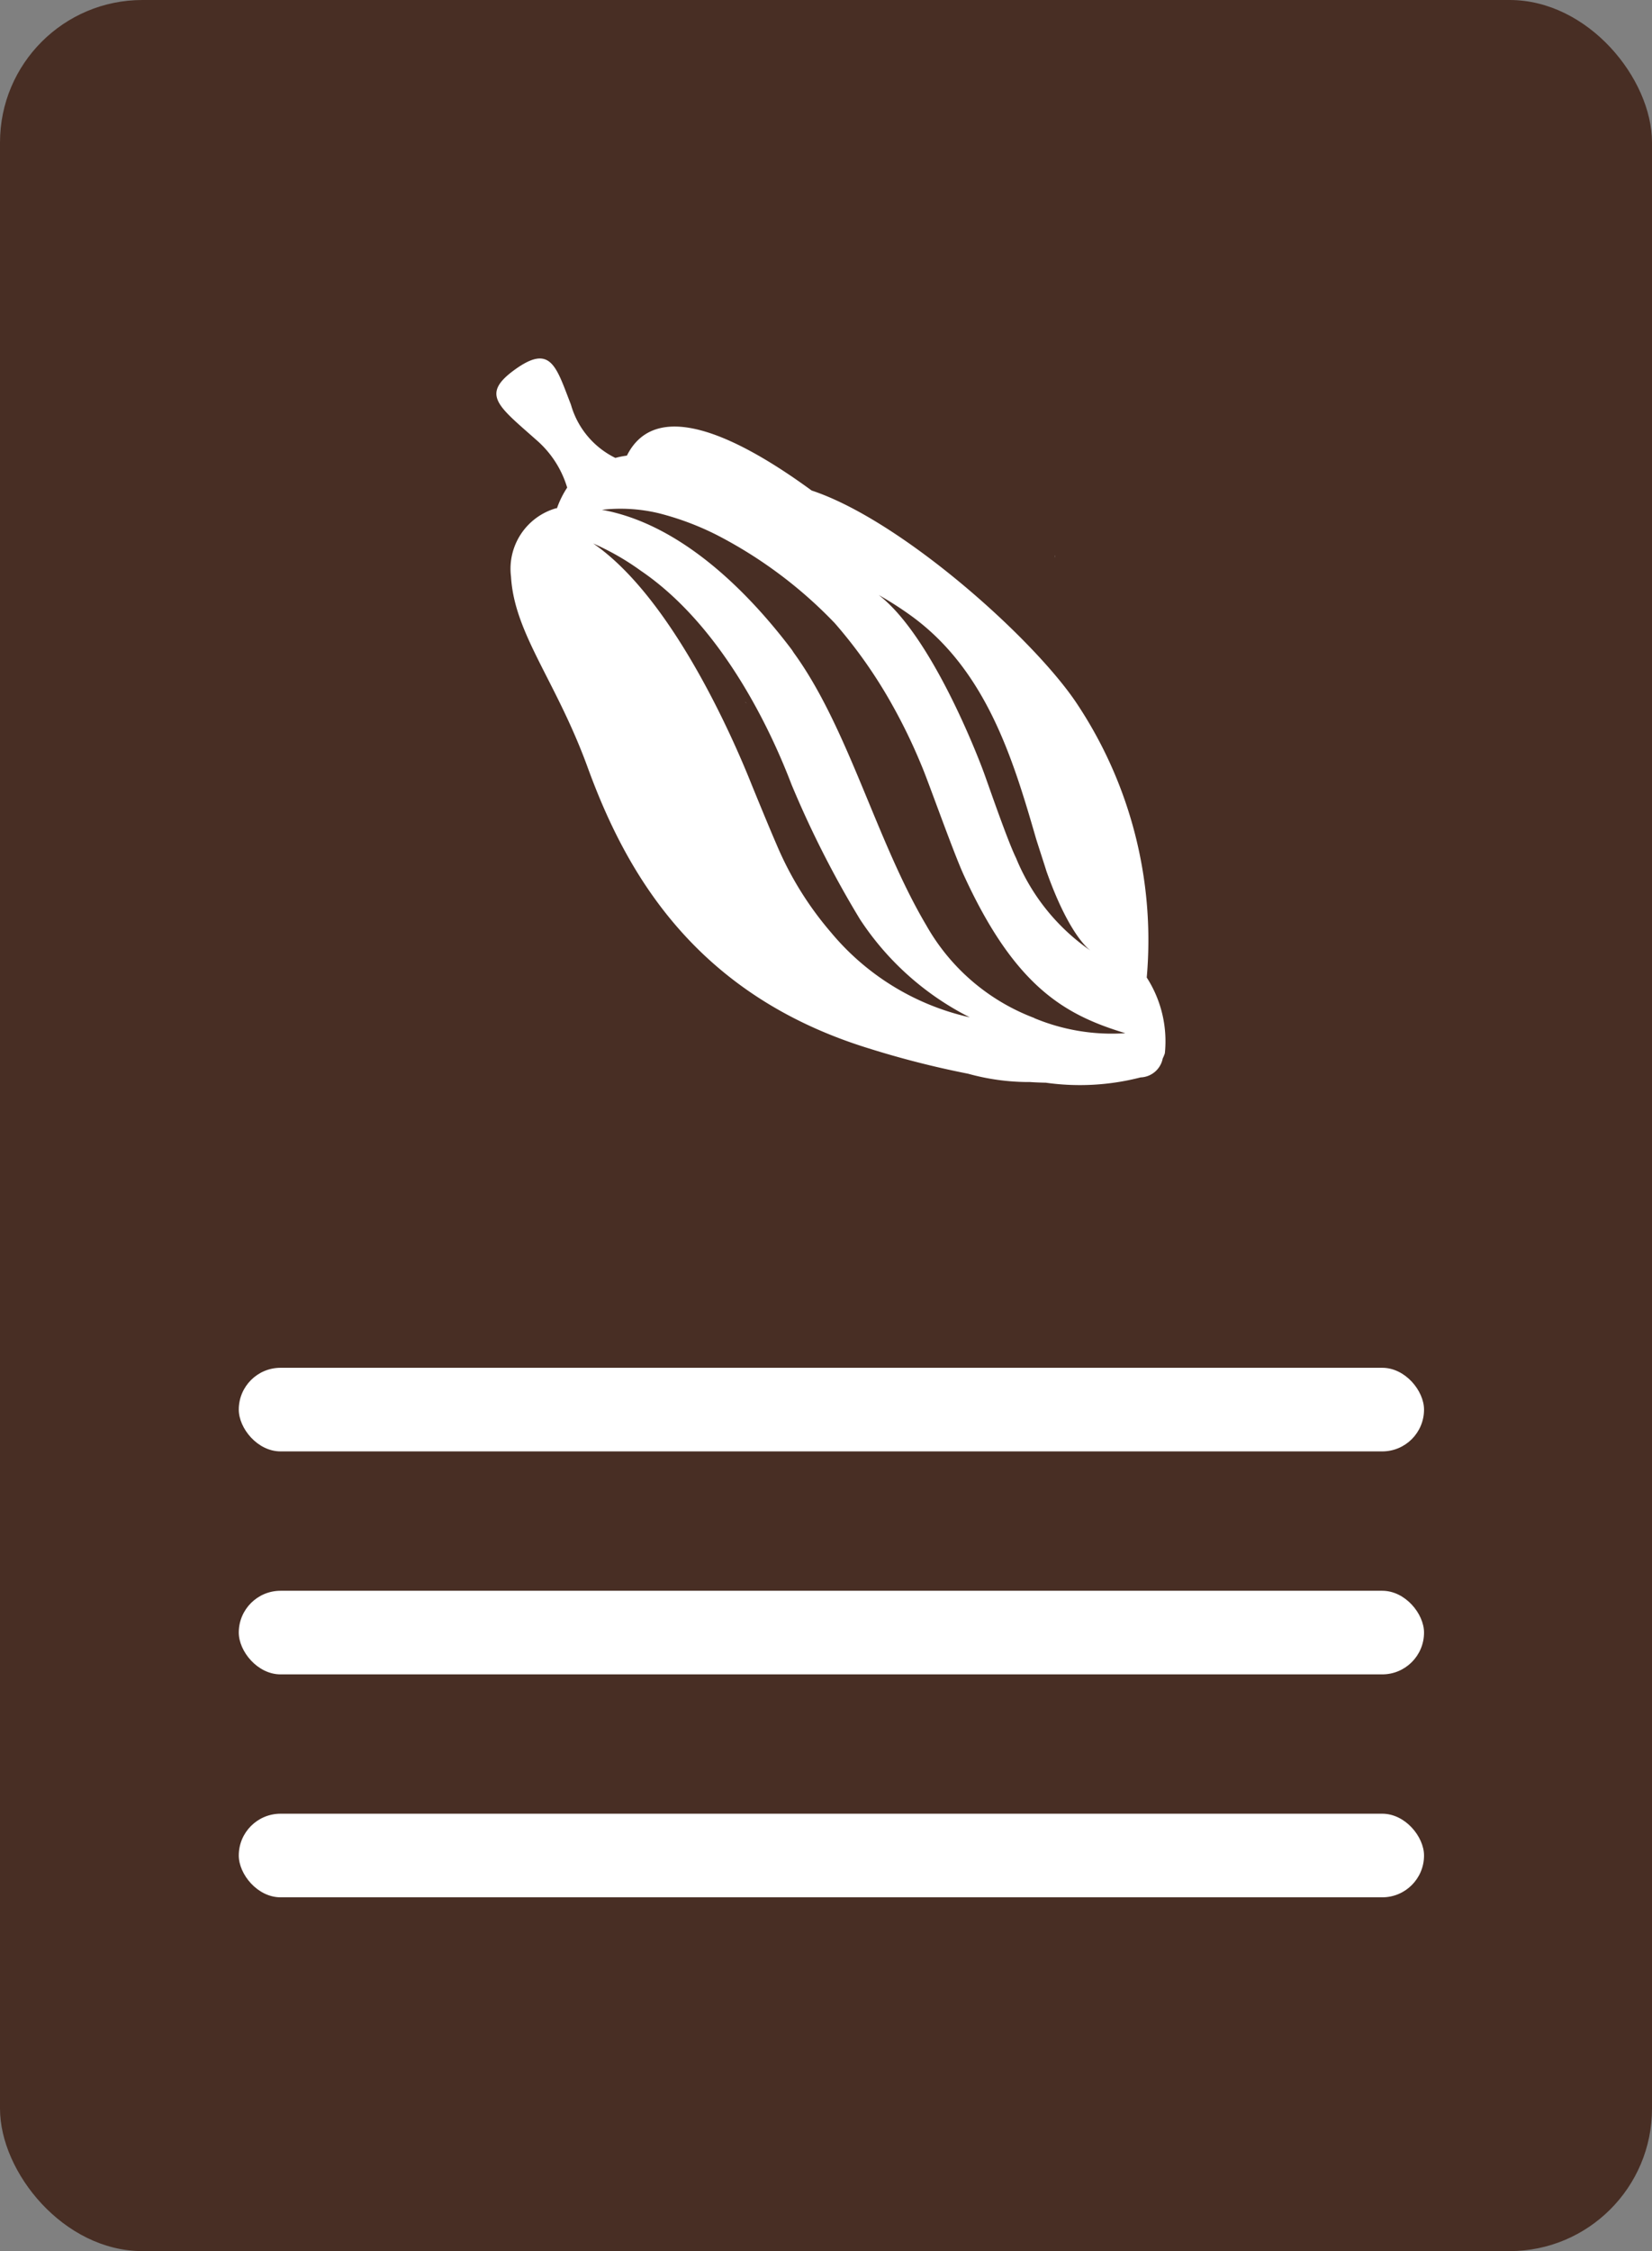
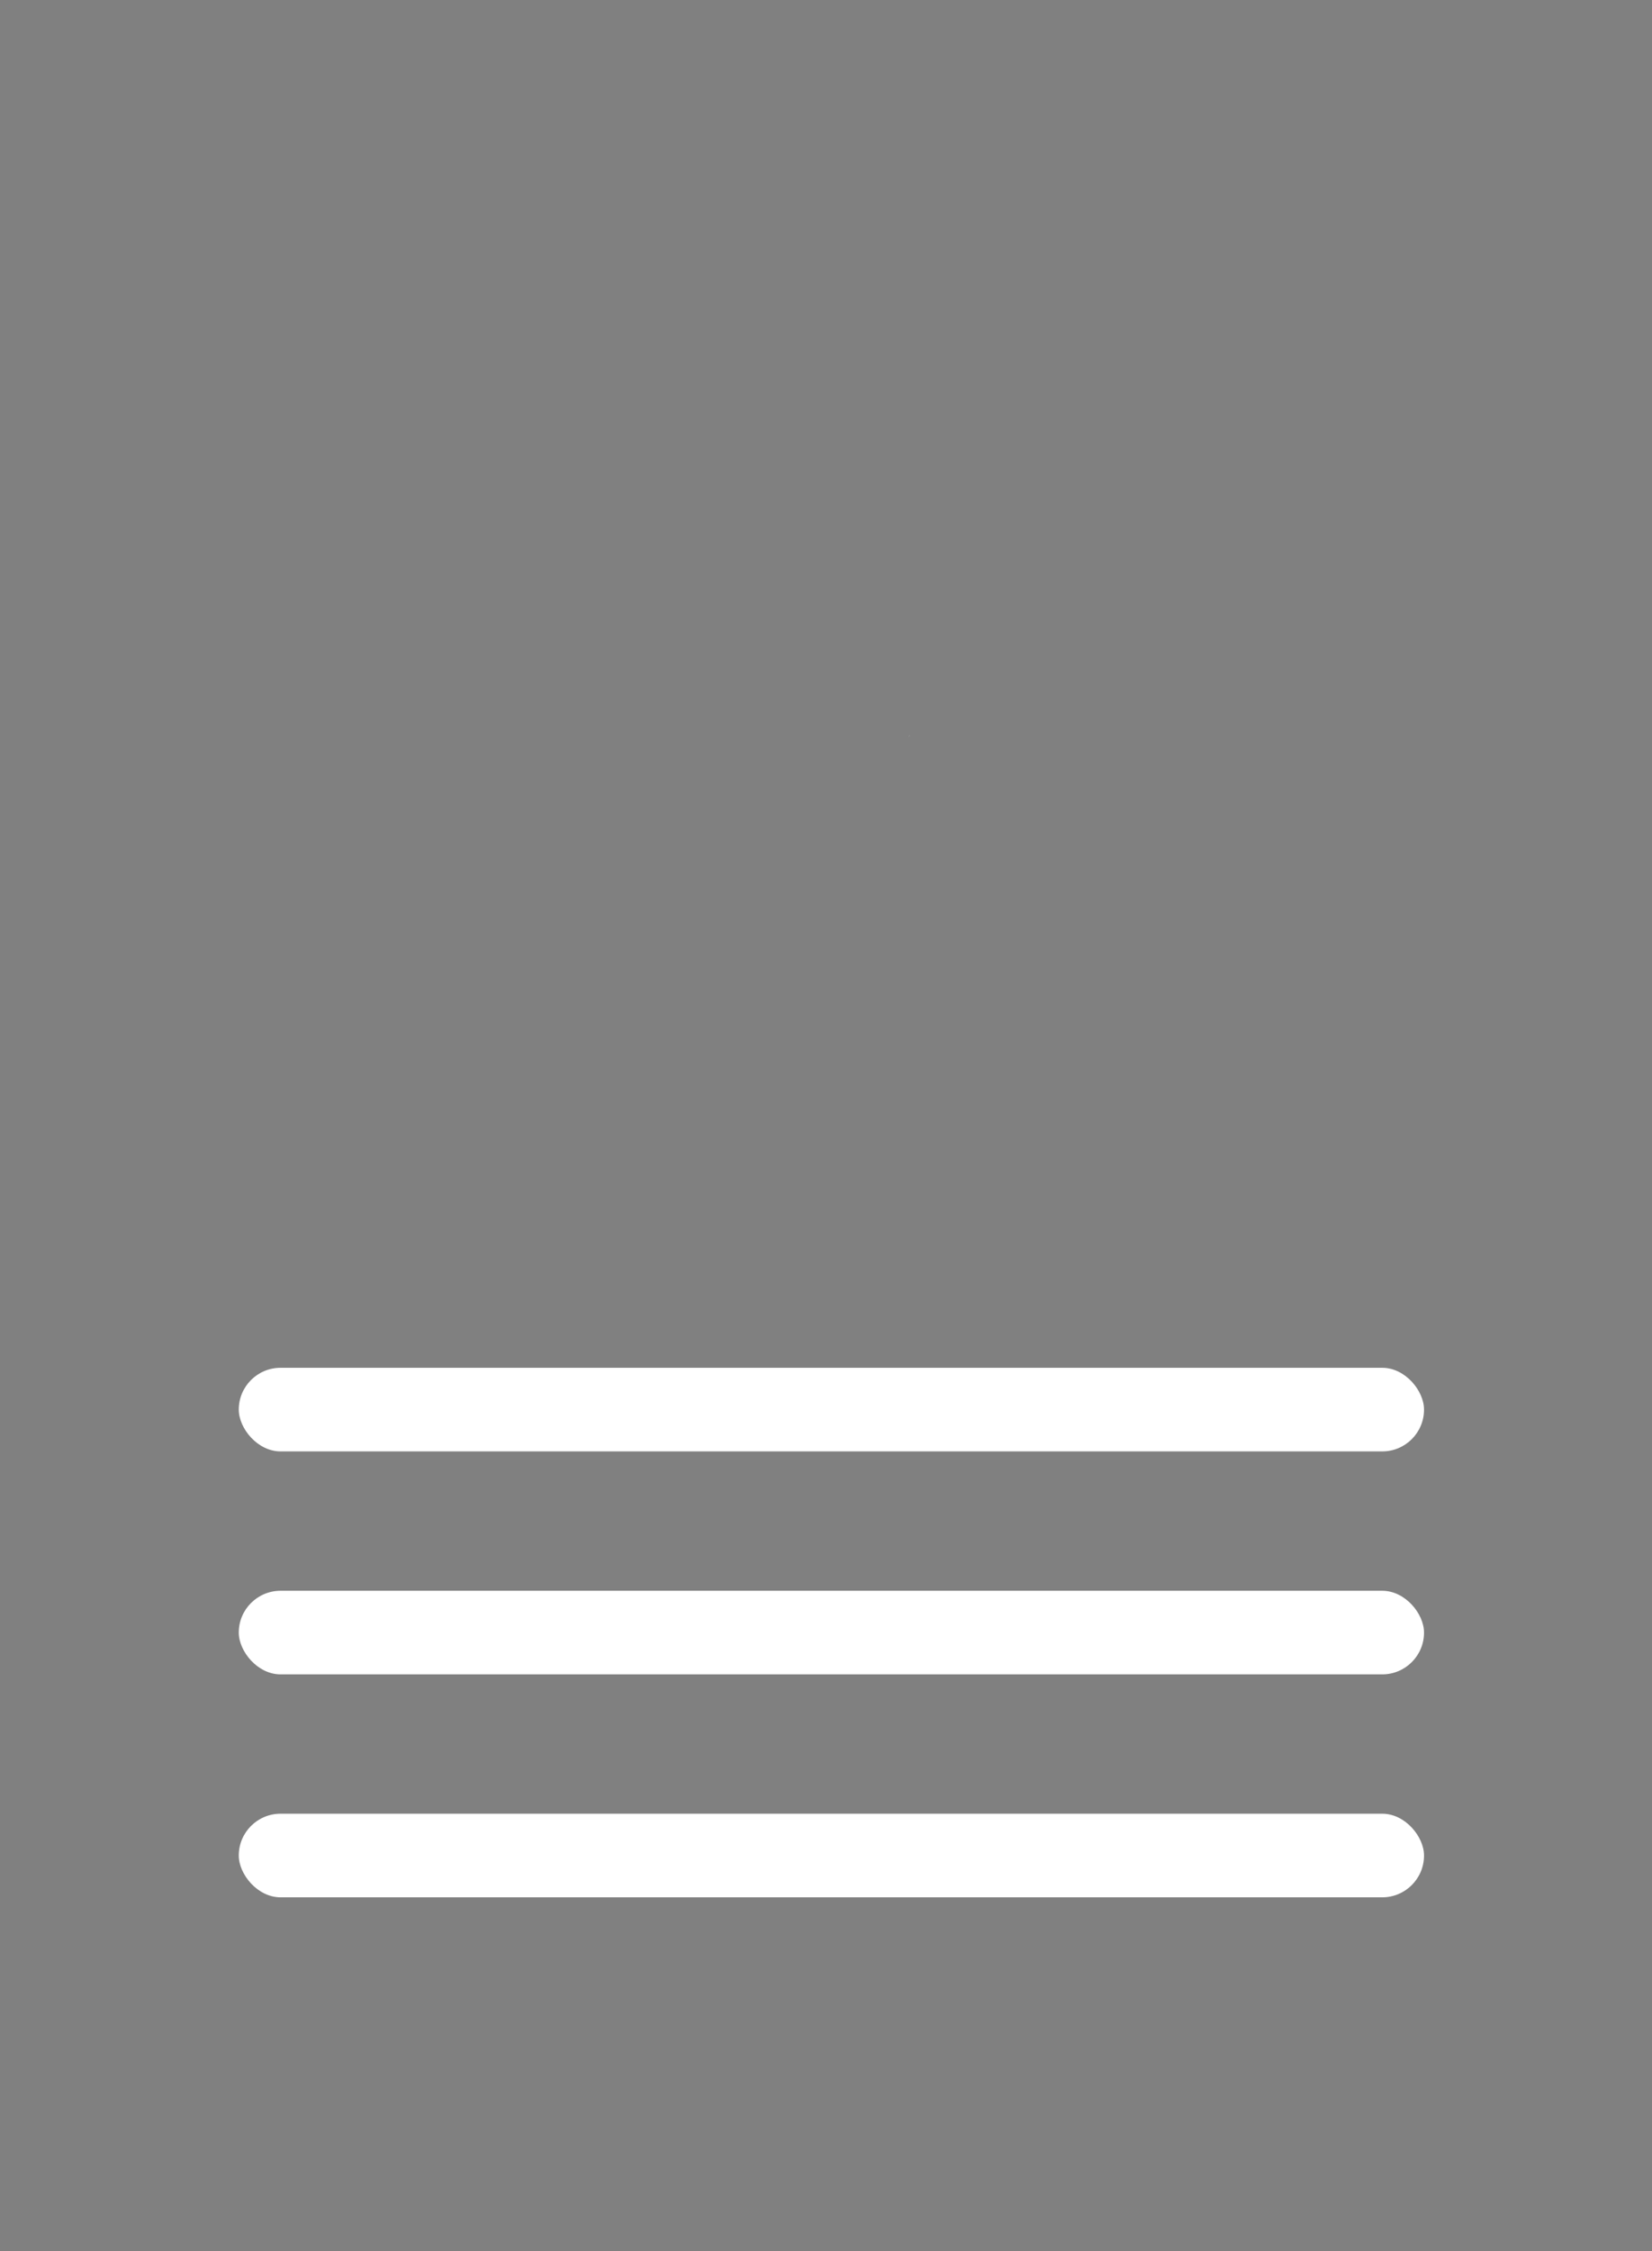
<svg xmlns="http://www.w3.org/2000/svg" width="58" height="79" viewBox="0 0 58 79">
  <rect x="0" y="0" width="58" height="79" fill="#808080" stroke="none" />
  <g id="Group_760" data-name="Group 760" transform="translate(-802.621 -3043)">
    <g id="Group_761" data-name="Group 761" transform="translate(803 3043)">
-       <rect id="Rectangle_1229" data-name="Rectangle 1229" width="58" height="79" rx="5" transform="translate(-0.379)" fill="#482e24" />
      <g id="Grupo_487" data-name="Grupo 487" transform="translate(17.045 12.58)">
-         <path id="Trazado_46" data-name="Trazado 46" d="M1098.567,304.6l-.049-.032c-.01,0-.021-.007-.03-.012Z" transform="translate(-1089.768 -292.5)" fill="#fff" />
-         <path id="Trazado_48" data-name="Trazado 48" d="M1123.31,292.9v-.053c0-.013-.006-.025-.008-.038Z" transform="translate(-1103.694 -285.905)" fill="#fff" />
        <path id="Trazado_50" data-name="Trazado 50" d="M1111.593,307.262l.035-.047c.005-.01.008-.02.014-.03Z" transform="translate(-1097.123 -293.975)" fill="#fff" />
-         <path id="Trazado_417" data-name="Trazado 417" d="M1079.13,284.734c.119,2.009,1.579,3.643,2.689,6.687,1.289,3.533,3.65,7.944,9.859,9.863a32.659,32.659,0,0,0,3.5.893,7.969,7.969,0,0,0,2.128.292h.047c.2.013.381.02.552.023a8.545,8.545,0,0,0,3.33-.186.822.822,0,0,0,.776-.665,1.252,1.252,0,0,0,.075-.183,4.132,4.132,0,0,0-.636-2.657,14.978,14.978,0,0,0-2.477-9.649c-1.524-2.267-6.141-6.4-9.288-7.442-2.745-2.005-5.486-3.22-6.486-1.225a3.023,3.023,0,0,0-.405.081,2.985,2.985,0,0,1-1.56-1.869c-.519-1.331-.7-2.139-1.955-1.24-1.227.88-.615,1.275.734,2.473a3.553,3.553,0,0,1,1.089,1.678,3.286,3.286,0,0,0-.362.734l-.009-.015A2.209,2.209,0,0,0,1079.13,284.734Zm18.795,10.326c.77,2.174,1.446,2.717,1.549,2.795a7.3,7.3,0,0,1-2.612-3.247c-.307-.622-1-2.65-1.146-3.04,0,0-1.708-4.675-3.675-6.19a12.084,12.084,0,0,1,1.112.71c2.656,1.909,3.6,5.037,4.408,7.83.055.182.3.931.365,1.143Zm-.426,5.16a7.325,7.325,0,0,1-3.784-3.243c-1.766-2.976-2.74-6.94-4.664-9.582a1.353,1.353,0,0,0-.089-.132c-1.676-2.208-4-4.4-6.641-4.876a5.759,5.759,0,0,1,1.995.12,9.9,9.9,0,0,1,2.038.763,15.66,15.66,0,0,1,4.141,3.093,16.856,16.856,0,0,1,2.048,2.922,19.44,19.44,0,0,1,1,2.077c.214.49,1.114,3.041,1.486,3.85,1.814,3.956,3.579,4.907,5.668,5.543a7.075,7.075,0,0,1-3.2-.531Zm-15.48-16.65a8.985,8.985,0,0,1,1.663.952c2.947,2,4.649,5.808,5.294,7.5a35.327,35.327,0,0,0,2.407,4.737,9.984,9.984,0,0,0,3.854,3.439,8.857,8.857,0,0,1-4.872-2.979,11.676,11.676,0,0,1-1.9-3.059c-.3-.688-.884-2.122-.884-2.122C1086.893,290.31,1084.756,285.454,1082.018,283.57Z" transform="translate(-1078.613 -277.076)" fill="#fff" />
      </g>
      <g id="Group_760-2" data-name="Group 760" transform="translate(8.004 48.001)">
        <rect id="Rectangle_1230" data-name="Rectangle 1230" width="41.613" height="2.934" rx="1.467" fill="#fff" />
        <rect id="Rectangle_1231" data-name="Rectangle 1231" width="41.613" height="2.934" rx="1.467" transform="translate(0 7.825)" fill="#fff" />
        <rect id="Rectangle_1232" data-name="Rectangle 1232" width="41.613" height="2.934" rx="1.467" transform="translate(0 15.649)" fill="#fff" />
      </g>
    </g>
  </g>
</svg>